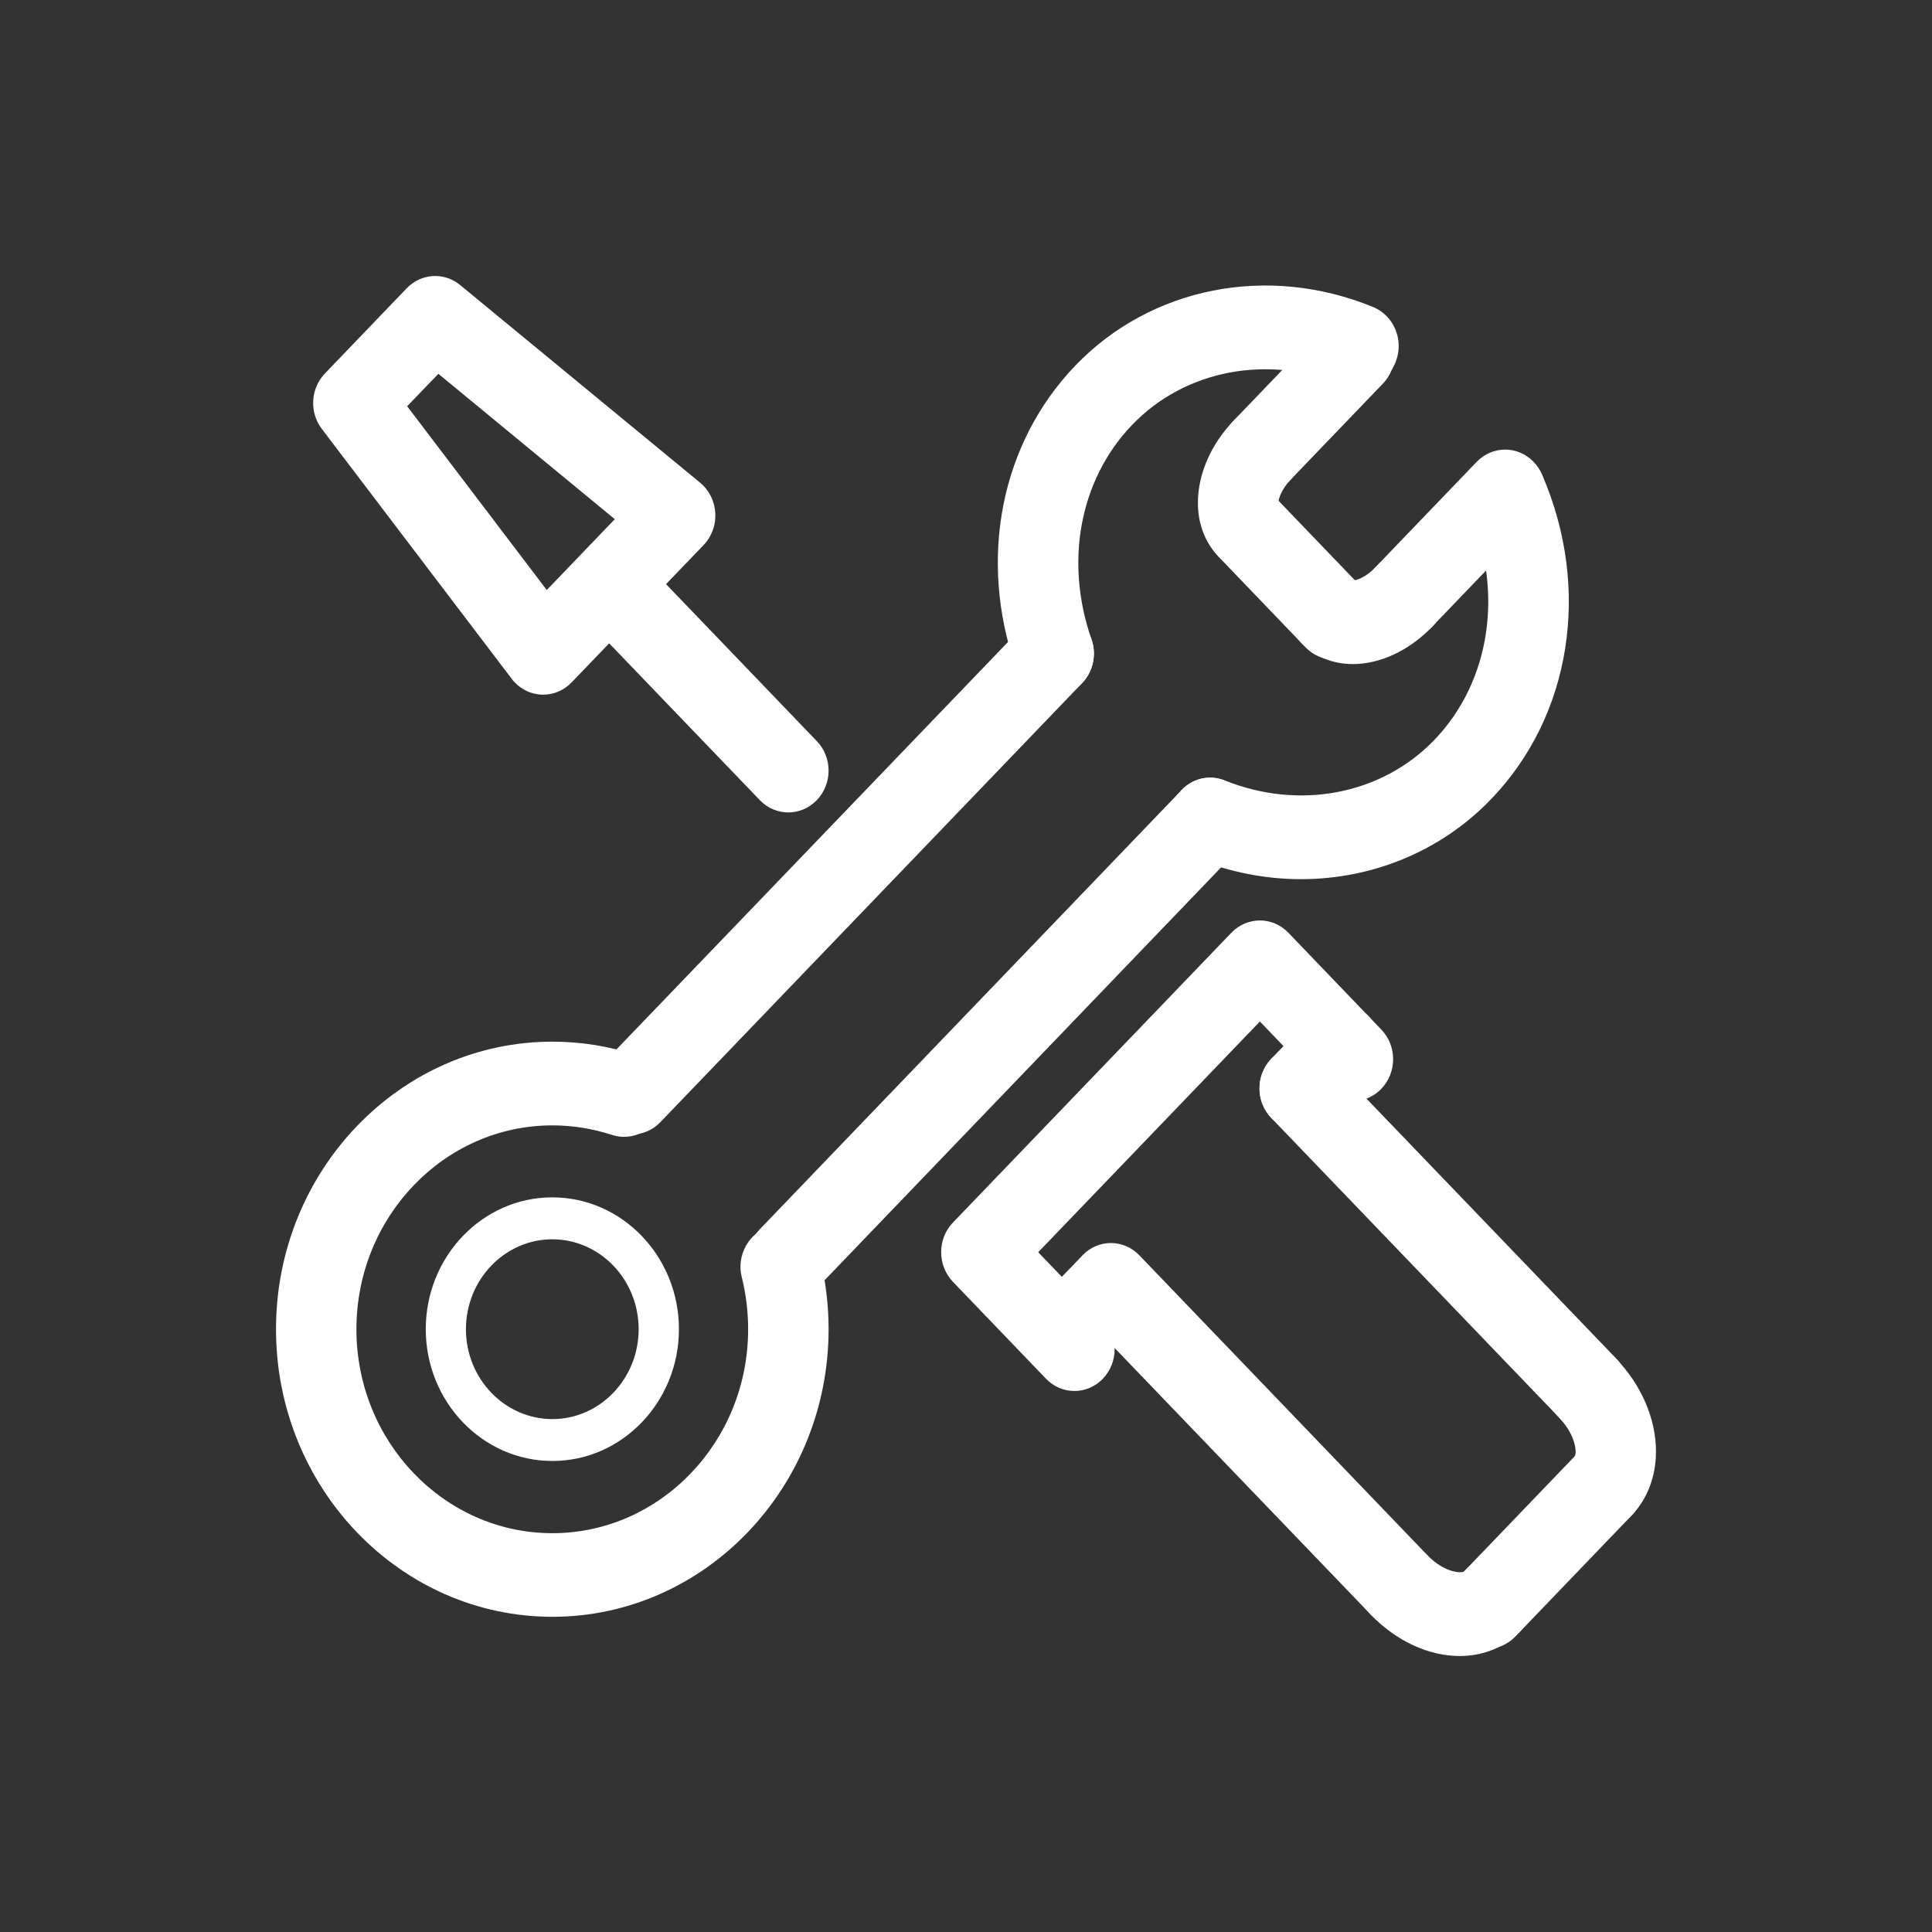
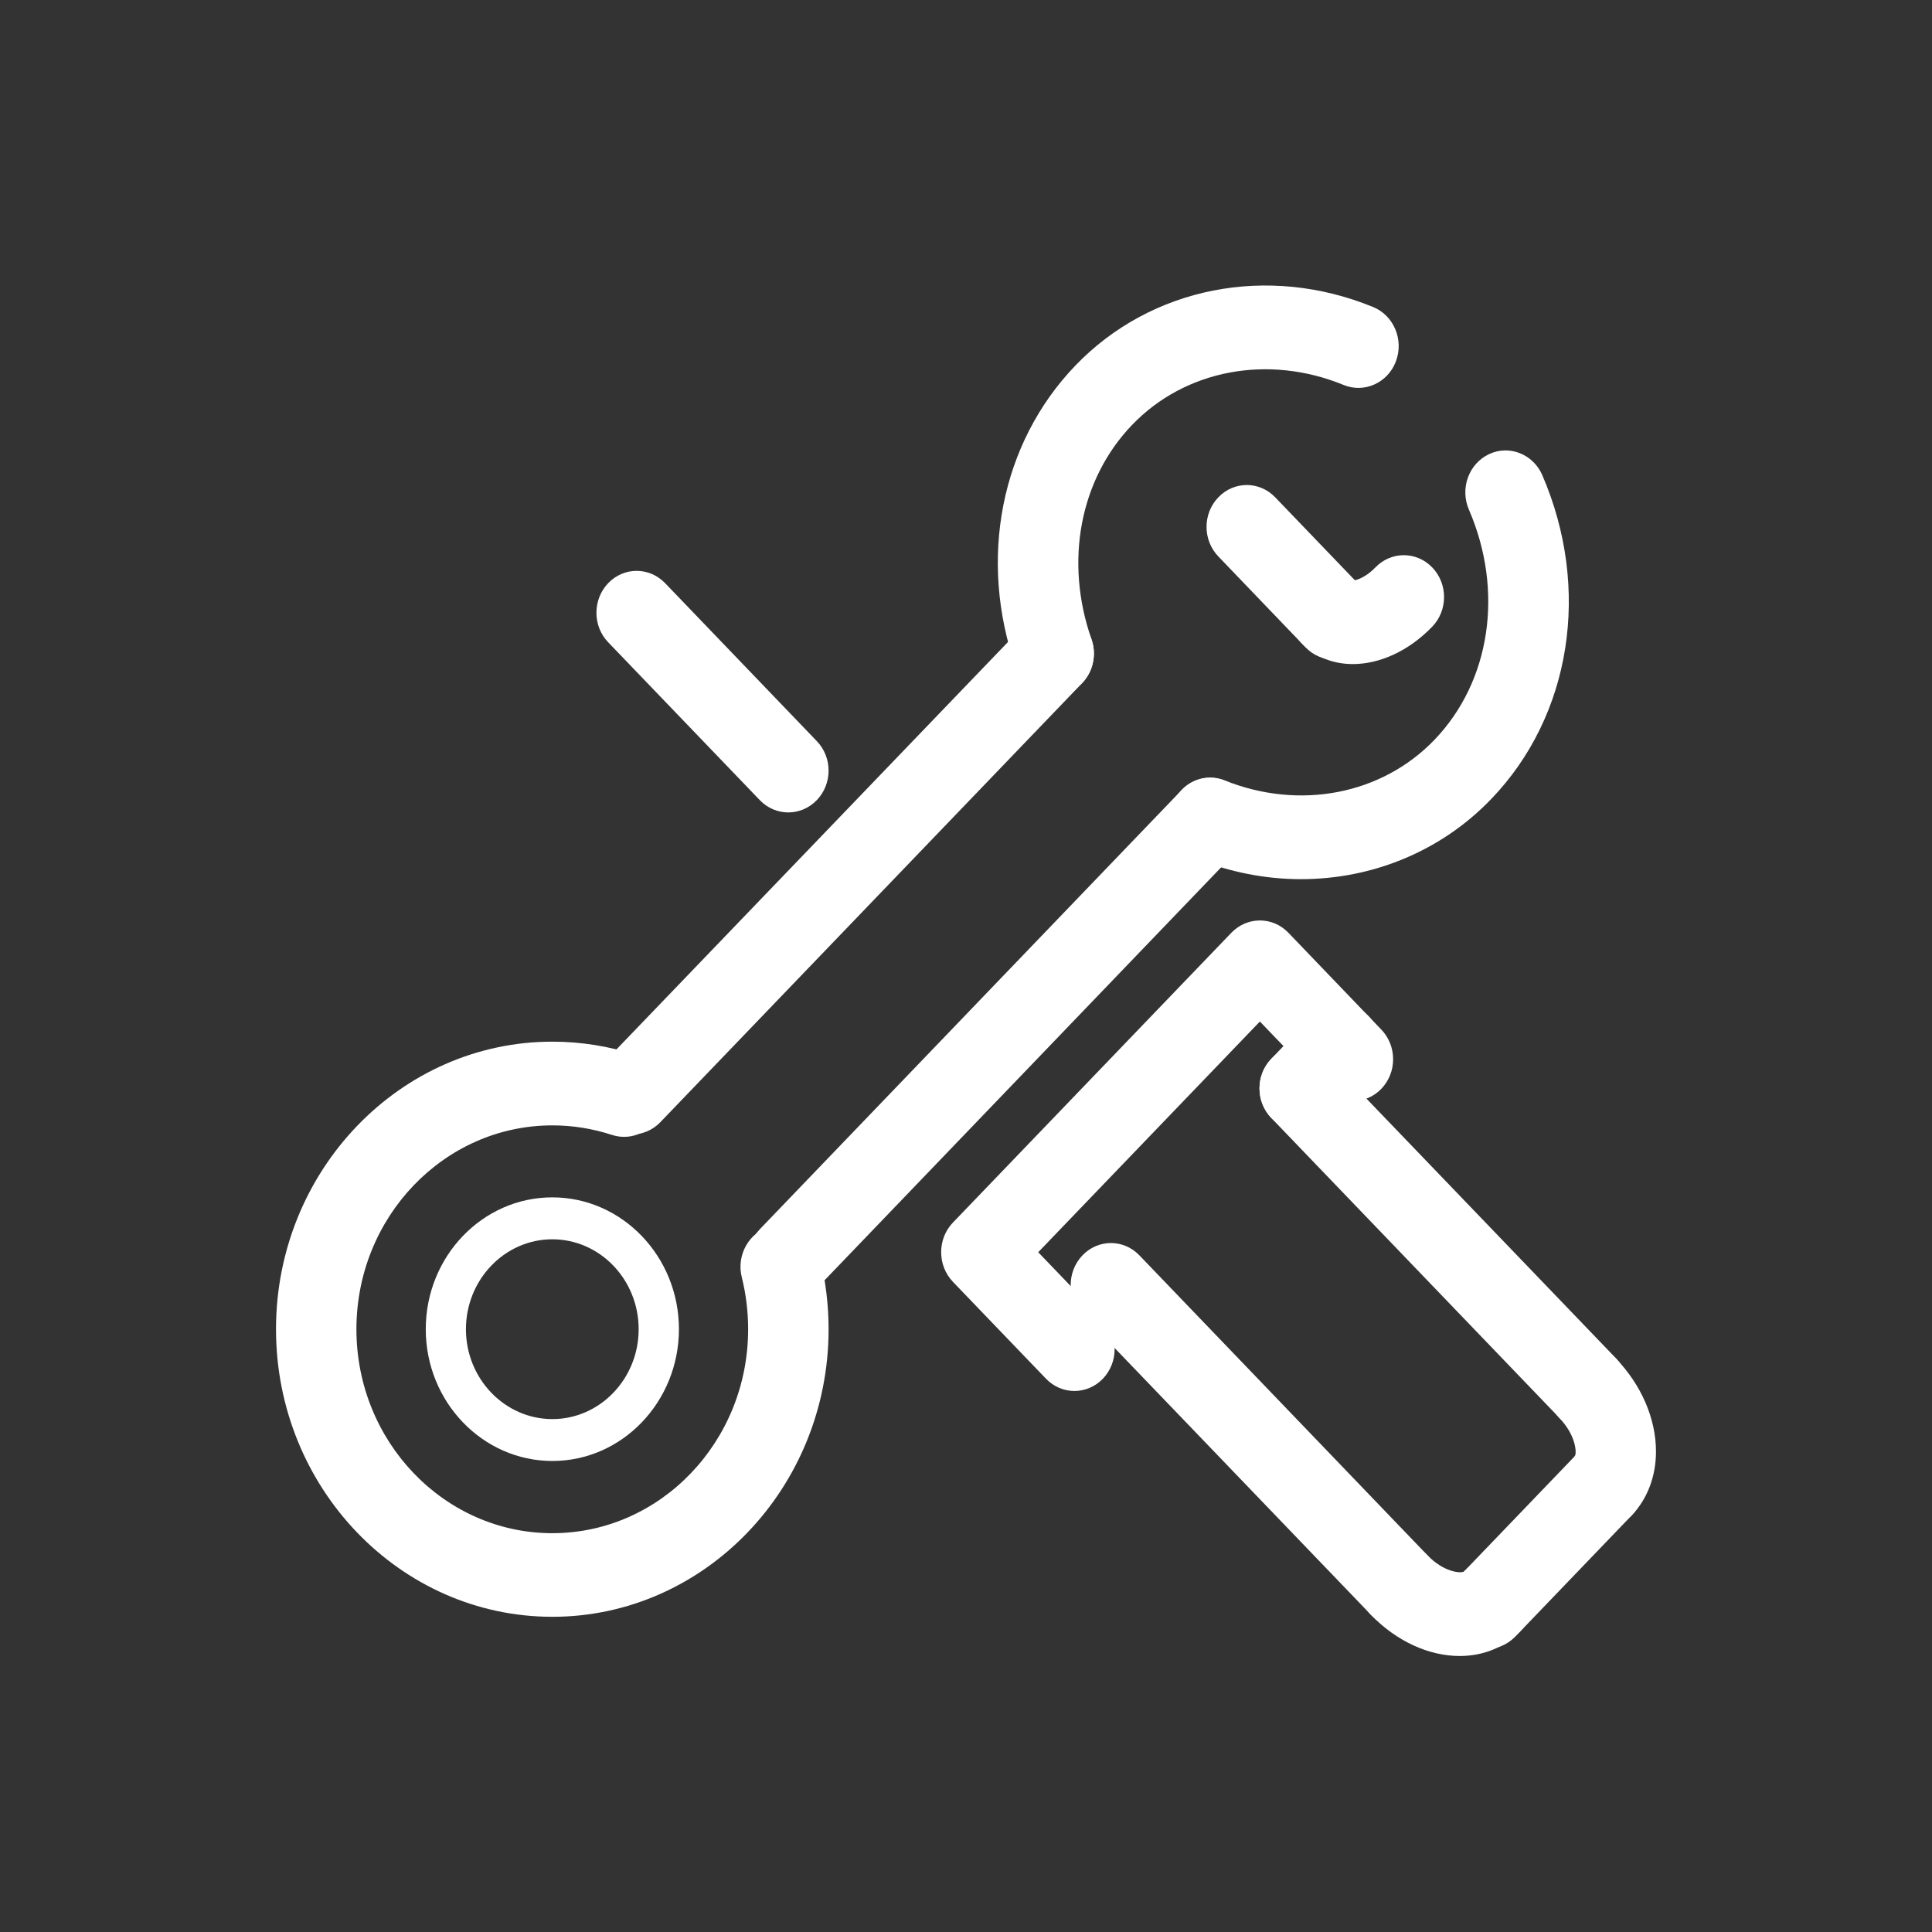
<svg xmlns="http://www.w3.org/2000/svg" width="260" height="260" viewBox="0 0 260 260" fill="none">
  <rect x="0" y="0" width="260" height="260" fill="#333333" stroke="none" />
  <path d="M200.081 221.901C198.697 221.901 197.313 221.35 196.255 220.249C194.138 218.052 194.138 214.486 196.255 212.282L211.947 195.947C214.064 193.743 217.483 193.75 219.6 195.94C221.717 198.15 221.717 201.71 219.6 203.92L203.908 220.256C202.842 221.35 201.465 221.901 200.081 221.901Z" fill="white" />
-   <path d="M188.263 218.902C186.879 218.902 185.495 218.365 184.443 217.256L145.677 176.908C143.56 174.705 143.56 171.145 145.677 168.935C147.793 166.731 151.213 166.731 153.33 168.935L192.096 209.297C194.213 211.493 194.213 215.052 192.096 217.256C191.038 218.358 189.647 218.902 188.263 218.902Z" fill="white" />
+   <path d="M188.263 218.902C186.879 218.902 185.495 218.365 184.443 217.256L145.677 176.908C143.56 174.705 143.56 171.145 145.677 168.935C147.793 166.731 151.213 166.731 153.33 168.935L192.096 209.297C194.213 211.493 194.213 215.052 192.096 217.256Z" fill="white" />
  <path d="M213.687 192.452C212.303 192.452 210.919 191.901 209.86 190.814L171.087 150.452C168.963 148.248 168.963 144.689 171.087 142.485C173.197 140.282 176.623 140.282 178.74 142.485L217.52 182.847C219.63 185.037 219.63 188.603 217.52 190.814C216.455 191.901 215.071 192.452 213.687 192.452Z" fill="white" />
  <path d="M216.26 205.382C214.984 205.382 213.675 204.852 212.562 203.877C210.418 201.978 210.31 198.34 211.938 195.953C212.21 195.544 212.094 193.157 209.842 190.819C207.718 188.622 207.718 185.063 209.828 182.852C211.945 180.656 215.364 180.642 217.481 182.845C220.894 186.384 222.854 190.939 222.854 195.339C222.854 198.672 221.701 201.716 219.598 203.92C218.634 204.915 217.461 205.382 216.26 205.382Z" fill="white" />
  <path d="M196.438 222.857C192.375 222.857 187.992 220.951 184.437 217.264C182.313 215.061 182.313 211.501 184.423 209.298C186.547 207.087 189.973 207.094 192.09 209.29C194.342 211.635 196.649 211.755 197.029 211.48C199.145 209.276 202.565 209.276 204.682 211.48C206.798 213.69 206.798 217.243 204.682 219.439C202.47 221.742 199.553 222.857 196.438 222.857Z" fill="white" />
  <path d="M144.59 187.192C143.212 187.192 141.822 186.641 140.77 185.546L128.239 172.502C126.129 170.291 126.129 166.725 128.239 164.529L165.723 125.515C166.741 124.463 168.118 123.87 169.55 123.87C170.995 123.87 172.359 124.463 173.376 125.515L185.894 138.56C188.01 140.763 188.01 144.323 185.894 146.526C183.777 148.723 180.364 148.723 178.241 146.526L169.55 137.472L139.718 168.519L148.416 177.58C150.533 179.784 150.533 183.336 148.416 185.546C147.358 186.641 145.98 187.192 144.59 187.192Z" fill="white" />
  <path d="M106.088 109.333C104.704 109.333 103.313 108.782 102.261 107.688L81.847 86.437C79.737 84.247 79.737 80.688 81.847 78.477C83.97 76.274 87.383 76.274 89.506 78.477L109.914 99.728C112.038 101.925 112.038 105.484 109.914 107.688C108.849 108.782 107.472 109.333 106.088 109.333Z" fill="white" />
-   <path d="M73.1 93.486C72.991 93.486 72.889 93.478 72.781 93.478C71.241 93.379 69.809 92.61 68.859 91.346L43.309 57.721C41.606 55.482 41.782 52.276 43.736 50.249L54.734 38.794C56.681 36.774 59.768 36.583 61.919 38.356L94.213 64.953C95.434 65.956 96.174 67.439 96.262 69.049C96.35 70.659 95.78 72.213 94.688 73.35L76.94 91.819C75.908 92.899 74.531 93.486 73.1 93.486ZM54.795 54.67L73.581 79.403L82.734 69.868L58.995 50.306L54.795 54.67Z" fill="white" />
  <path d="M174.909 152.105C173.525 152.105 172.148 151.554 171.09 150.459C168.973 148.256 168.973 144.696 171.083 142.493L176.544 136.787C178.668 134.576 182.081 134.576 184.204 136.779C186.328 138.983 186.328 142.542 184.211 144.746L178.743 150.445C177.684 151.54 176.293 152.105 174.909 152.105Z" fill="white" />
-   <path d="M143.591 184.696C142.214 184.696 140.823 184.152 139.771 183.051C137.655 180.847 137.655 177.295 139.771 175.084L145.253 169.385C147.37 167.181 150.789 167.181 152.906 169.385C155.023 171.588 155.023 175.141 152.906 177.351L147.424 183.051C146.366 184.152 144.982 184.696 143.591 184.696Z" fill="white" />
  <path d="M85.025 152.67C83.641 152.67 82.257 152.126 81.199 151.024C79.082 148.814 79.082 145.254 81.199 143.058L137.978 83.973C140.095 81.763 143.514 81.763 145.624 83.973C147.748 86.177 147.748 89.736 145.624 91.933L88.859 151.024C87.793 152.126 86.409 152.67 85.025 152.67Z" fill="white" />
  <path d="M106.1 175.007C104.709 175.007 103.331 174.463 102.273 173.368C100.156 171.158 100.156 167.605 102.273 165.402L159.025 106.317C161.142 104.107 164.562 104.107 166.678 106.317C168.795 108.521 168.795 112.073 166.678 114.284L109.933 173.368C108.868 174.463 107.484 175.007 106.1 175.007Z" fill="white" />
  <path d="M179.533 88.768C178.149 88.768 176.758 88.217 175.707 87.129L163.963 74.89C161.839 72.686 161.839 69.12 163.963 66.924C166.073 64.72 169.492 64.72 171.609 66.924L183.36 79.156C185.483 81.359 185.483 84.919 183.36 87.129C182.301 88.217 180.924 88.768 179.533 88.768Z" fill="white" />
-   <path d="M188.911 85.971C187.521 85.971 186.143 85.413 185.085 84.319C182.975 82.115 182.975 78.563 185.085 76.352L198.722 62.157C200.845 59.953 204.258 59.953 206.381 62.157C208.498 64.367 208.498 67.927 206.381 70.123L192.745 84.319C191.679 85.413 190.295 85.971 188.911 85.971Z" fill="white" />
-   <path d="M169.889 66.163C168.504 66.163 167.12 65.619 166.069 64.517C163.952 62.314 163.952 58.761 166.069 56.551L178.451 43.662C180.574 41.458 183.987 41.458 186.103 43.662C188.22 45.865 188.22 49.432 186.103 51.628L173.722 64.517C172.657 65.619 171.279 66.163 169.889 66.163Z" fill="white" />
-   <path d="M167.784 76.535C166.407 76.535 165.016 75.984 163.964 74.882C162.173 73.025 161.196 70.461 161.21 67.636C161.21 63.787 162.987 59.74 166.074 56.548C168.184 54.345 171.617 54.359 173.734 56.562C175.844 58.773 175.83 62.332 173.707 64.536C172.567 65.722 172.146 66.881 172.058 67.431C173.72 69.649 173.578 72.855 171.617 74.889C170.552 75.984 169.175 76.535 167.784 76.535Z" fill="white" />
  <path d="M182.055 89.368C179.423 89.368 176.98 88.436 175.135 86.522C173.011 84.311 173.011 80.759 175.135 78.555C177.095 76.521 180.169 76.366 182.292 78.096C182.822 77.997 183.948 77.552 185.088 76.366C187.211 74.162 190.624 74.162 192.747 76.366C194.864 78.569 194.864 82.129 192.747 84.332C189.552 87.644 185.644 89.368 182.055 89.368Z" fill="white" />
  <path d="M141.797 93.574C139.585 93.574 137.516 92.154 136.715 89.866C131.607 75.247 134.666 59.674 144.694 49.221C154.891 38.592 170.645 35.506 184.804 41.325C187.585 42.47 188.949 45.747 187.85 48.642C186.758 51.538 183.583 52.943 180.835 51.813C170.679 47.639 159.498 49.737 152.347 57.188C145.325 64.505 143.228 75.55 146.885 86.017C147.903 88.948 146.458 92.168 143.649 93.235C143.038 93.468 142.408 93.574 141.797 93.574Z" fill="white" />
  <path d="M175.101 118.315C170.365 118.315 165.555 117.397 160.907 115.532C158.119 114.41 156.728 111.154 157.814 108.244C158.886 105.341 162.027 103.901 164.808 105.023C174.904 109.077 185.969 106.93 193.046 99.557C200.597 91.697 202.415 79.528 197.672 68.567C196.451 65.728 197.666 62.387 200.393 61.116C203.1 59.831 206.323 61.109 207.551 63.934C214.152 79.203 211.465 96.316 200.692 107.517C193.934 114.565 184.687 118.308 175.101 118.315Z" fill="white" />
  <path d="M74.336 217.581C53.827 217.581 37.144 200.214 37.144 178.878C37.144 157.543 53.827 140.183 74.336 140.183C78.183 140.183 81.982 140.791 85.612 141.984C88.462 142.938 90.035 146.102 89.133 149.068C88.231 152.034 85.205 153.673 82.335 152.726C79.757 151.886 77.07 151.448 74.336 151.448C59.797 151.448 47.965 163.751 47.965 178.886C47.965 194.02 59.797 206.33 74.336 206.33C88.862 206.33 100.68 194.02 100.68 178.886C100.68 176.505 100.395 174.168 99.832 171.915C99.066 168.906 100.803 165.834 103.686 165.022C106.576 164.238 109.534 166.039 110.294 169.047C111.095 172.233 111.508 175.538 111.508 178.886C111.502 200.214 94.825 217.581 74.336 217.581Z" fill="white" />
  <path d="M74.339 196.611C64.943 196.611 57.297 188.651 57.297 178.877C57.297 169.095 64.929 161.136 74.326 161.136C83.722 161.136 91.368 169.095 91.368 178.877C91.362 188.651 83.729 196.611 74.339 196.611ZM74.326 166.779C67.921 166.779 62.704 172.21 62.704 178.884C62.704 185.544 67.928 190.975 74.339 190.975C80.737 190.975 85.948 185.544 85.948 178.884C85.948 172.203 80.737 166.779 74.326 166.779Z" fill="white" />
</svg>